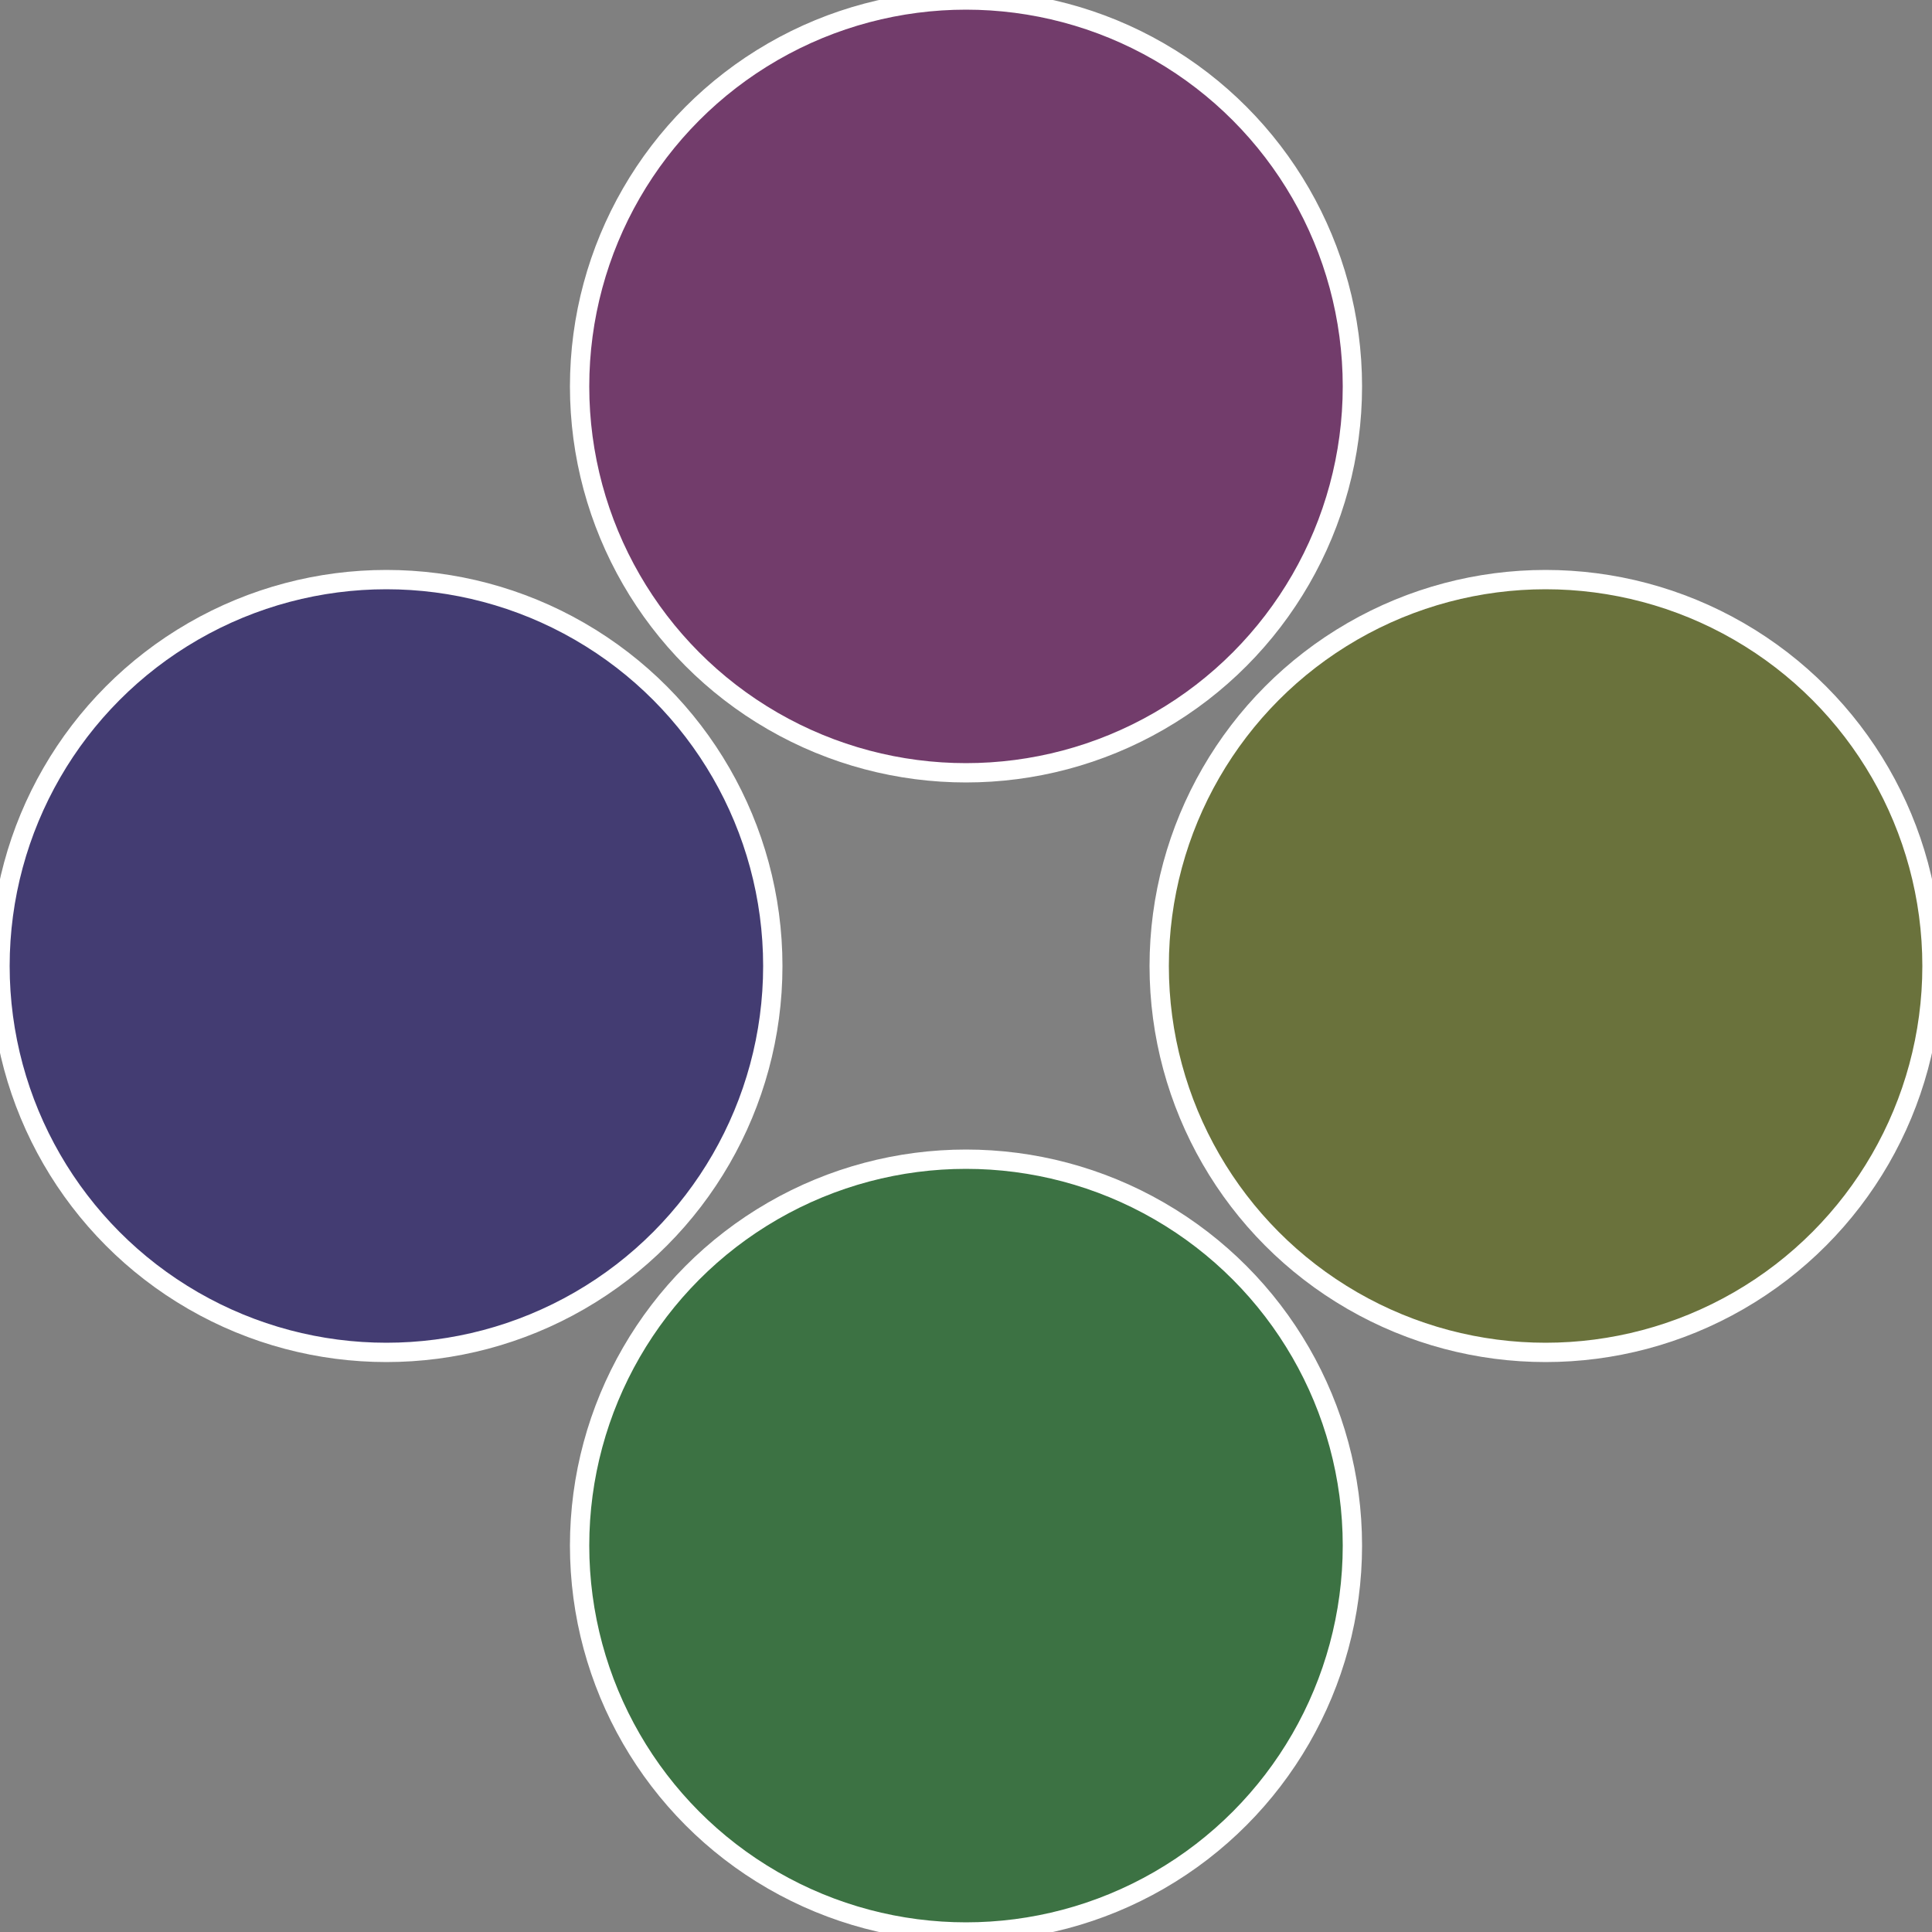
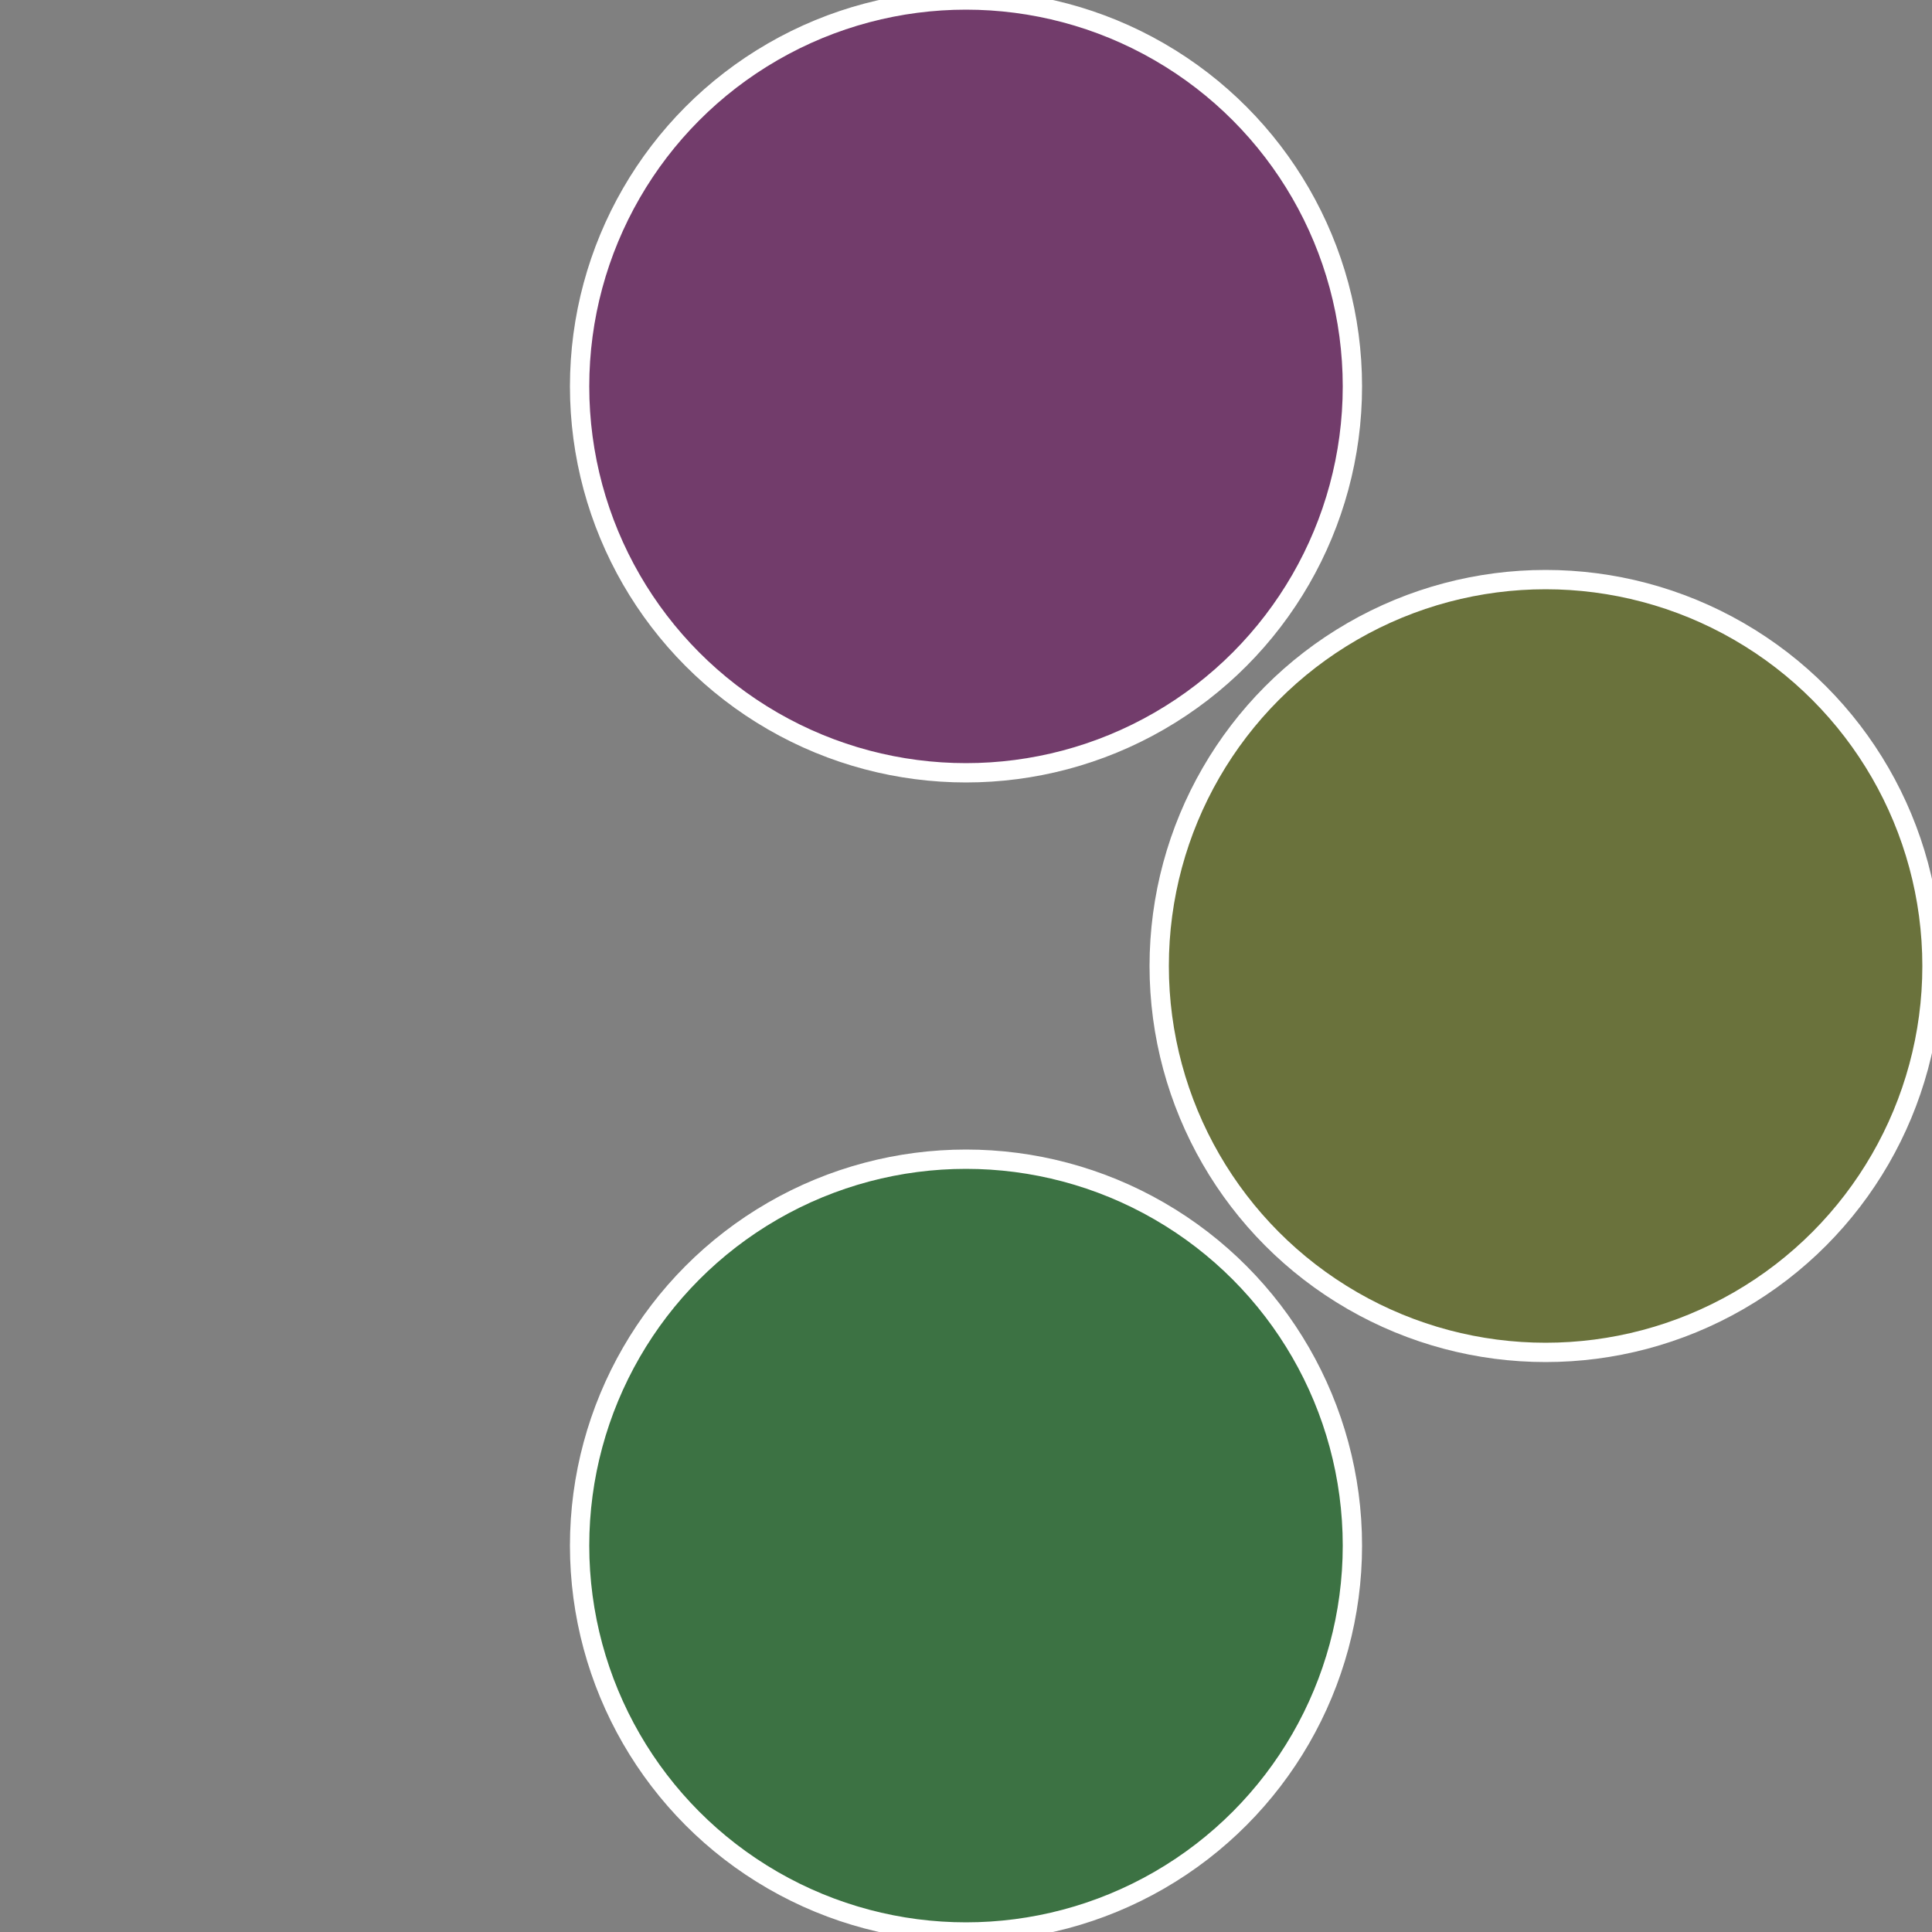
<svg xmlns="http://www.w3.org/2000/svg" width="500" height="500" viewBox="-1 -1 2 2">
  <rect x="-1" y="-1" width="2" height="2" fill="#808080" stroke="none" />
  <circle cx="0.6" cy="0" r="0.4" fill="#6a723c" stroke="#fff" stroke-width="1%" />
  <circle cx="3.6739403974421E-17" cy="0.6" r="0.4" fill="#3c7243" stroke="#fff" stroke-width="1%" />
-   <circle cx="-0.6" cy="7.3478807948841E-17" r="0.4" fill="#433c72" stroke="#fff" stroke-width="1%" />
  <circle cx="-1.1021821192326E-16" cy="-0.6" r="0.4" fill="#723c6b" stroke="#fff" stroke-width="1%" />
</svg>